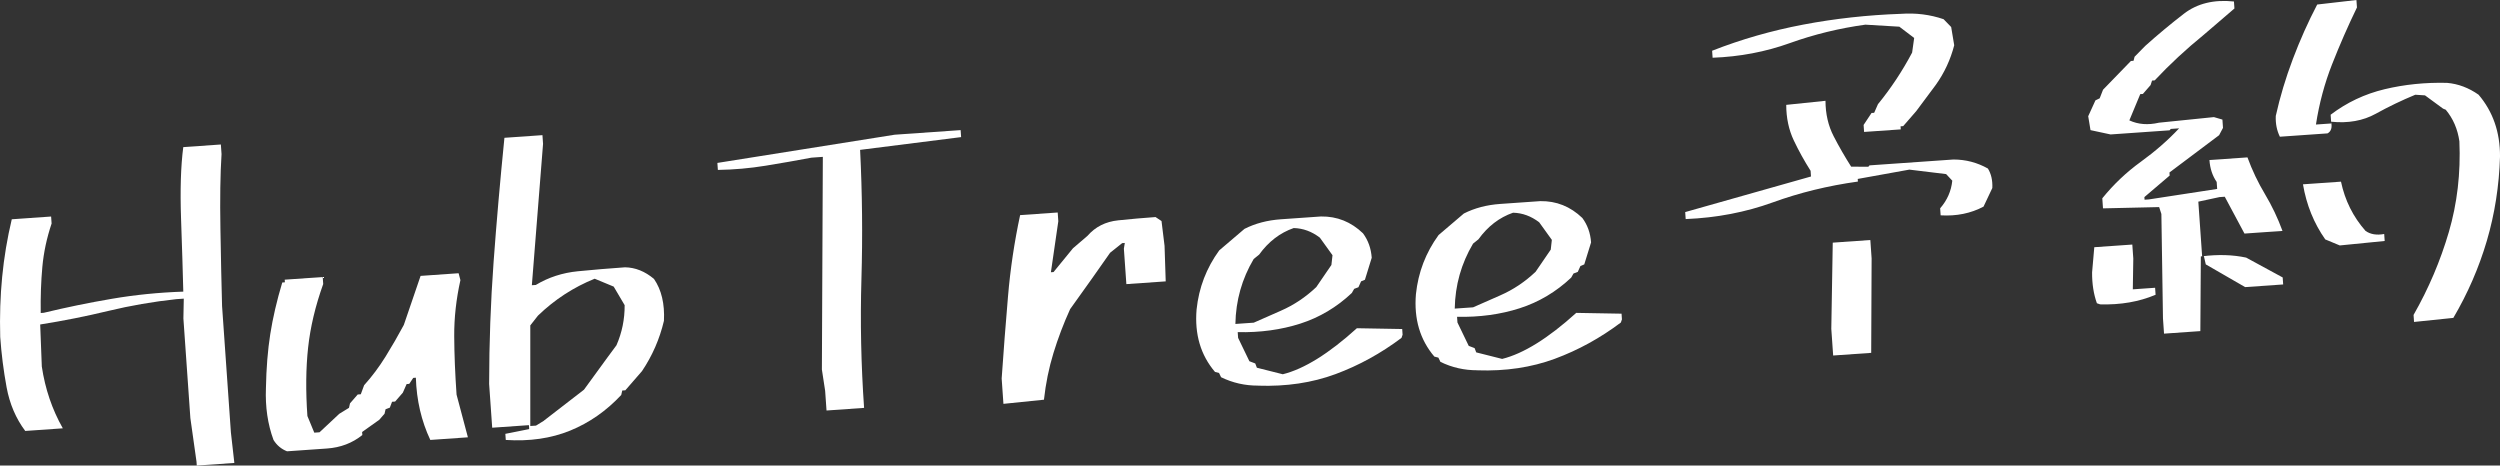
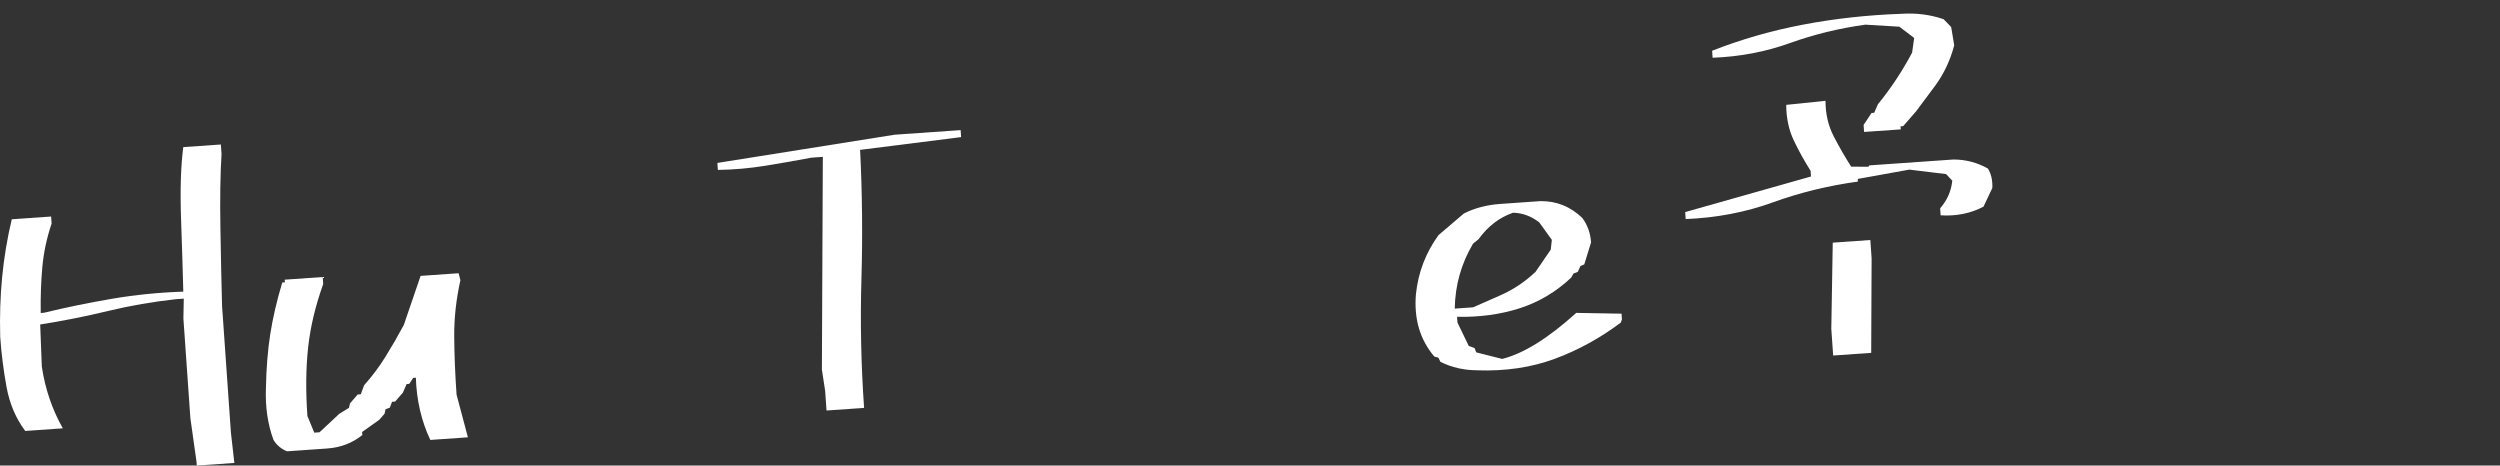
<svg xmlns="http://www.w3.org/2000/svg" id="_レイヤー_2" viewBox="0 0 1036.27 192.96">
  <rect x="0" y="0" width="1036.27" height="192.96" fill="#333333" stroke="none" />
  <defs>
    <style>.cls-1{fill:#fff;}</style>
  </defs>
  <g id="_レイヤー_1-2">
    <path class="cls-1" d="m81.56,192.96l-.11-1.63-2.54-18.03-2.89-41.31.16-8.2-3.08.21c-9.64,1.04-19.05,2.67-28.25,4.89-9.19,2.22-18.59,4.09-28.19,5.61l.67,17.43c1.38,9.25,4.28,17.79,8.71,25.61l-15.58,1.09c-3.89-5.19-6.46-11.23-7.73-18.12-1.27-6.89-2.15-13.84-2.64-20.85-.24-8.6.03-16.9.81-24.91.77-8,2.1-15.96,3.98-23.86l16.31-1.14.2,2.9c-2.01,5.97-3.29,11.97-3.84,18.02-.55,6.05-.77,12.41-.67,19.07l1.27-.09c9.19-2.22,18.58-4.15,28.18-5.79,9.6-1.64,19.48-2.64,29.65-2.98-.2-8.12-.51-18.17-.93-30.16-.41-11.99-.11-21.9.92-29.74l15.58-1.09.28,3.99c-.52,8.17-.68,18.56-.46,31.17.21,12.61.44,23.22.68,31.82l3.66,52.37,1.43,12.65-15.58,1.09Z" />
    <path class="cls-1" d="m118.98,187.07c-2.37-.93-4.24-2.49-5.61-4.71-2.4-6.51-3.44-13.66-3.14-21.45.15-8.26.75-15.74,1.8-22.43,1.05-6.69,2.7-13.81,4.97-21.38l1.09-.08-.08-1.09,15.76-1.1.2,2.9c-3.25,9.09-5.34,17.88-6.26,26.38-.92,8.5-1.02,17.95-.29,28.33l2.85,6.9,2.17-.15,8.2-7.67,4.02-2.47.42-1.85,3.2-3.68,1.27-.09,1.38-3.74c3.27-3.63,6.23-7.6,8.91-11.91,2.67-4.31,5.19-8.68,7.55-13.09l6.95-20.33,15.76-1.1.75,2.86c-1.76,7.89-2.61,15.63-2.57,23.21.04,7.58.37,15.66.97,24.24,1.64,6.08,3.2,11.98,4.7,17.7l-15.58,1.09c-3.71-7.87-5.7-16.47-5.99-25.8l-1.09.08-1.65,2.48-1.09.08-1.57,3.57-3.2,3.68-1.27.09-.92,2.43-1.77.67-.42,1.85-2.19,2.52-7.11,5.05.09,1.27c-4.14,3.33-9.01,5.18-14.63,5.58l-16.58,1.16Z" />
-     <path class="cls-1" d="m209.65,182.37l-.18-2.54,9.88-1.97-.11-1.63-15.22,1.06-1.27-18.12c.02-17.12.63-33.94,1.84-50.48,1.21-16.53,2.71-33.72,4.5-51.57l15.76-1.1.25,3.62-4.64,58.59,1.63-.11c5.24-3.16,11.06-5.05,17.45-5.68,6.39-.63,12.91-1.18,19.55-1.64,4.25.07,8.25,1.67,11.99,4.81,3.11,4.52,4.48,10.31,4.13,17.37-1.78,7.53-4.81,14.48-9.1,20.85l-6.91,7.95-1.27.09-.42,1.85c-6.21,6.63-13.28,11.55-21.18,14.77-7.91,3.22-16.8,4.51-26.68,3.87Zm15.83-8.03l16.58-12.81,9.64-13.24,3.83-5.18c2.3-5.26,3.43-10.8,3.39-16.62l-4.54-7.69-7.88-3.27c-8.74,3.52-16.58,8.62-23.51,15.3l-3.18,4.05v41.7s2.36-.16,2.36-.16l3.32-2.05Z" />
    <path class="cls-1" d="m342.6,170.16l-.57-8.15-1.35-8.83.39-88.16-4.71.33c-6.11,1.16-12.44,2.27-18.98,3.33-6.54,1.07-13.15,1.65-19.82,1.75l-.2-2.9,73.47-11.69,27.36-1.91.2,2.9-41.87,5.29c.89,17.9,1.07,35.74.55,53.49-.52,17.76-.15,35.58,1.1,53.46l-15.58,1.09Z" />
-     <path class="cls-1" d="m415.93,167.4l-.73-10.51c.78-11.34,1.66-22.69,2.63-34.05.96-11.36,2.64-22.58,5.02-33.67l15.58-1.09.25,3.62-3.07,21.15,1.09-.08,8.05-9.85,6.01-5.15c3.26-3.75,7.51-5.9,12.75-6.44,5.24-.55,10.4-1,15.47-1.36l2.48,1.65,1.26,10.29.48,14.72-16.31,1.14-1.03-14.68.38-2.39-1.09.08-5,3.99c-4.52,6.51-10.05,14.3-16.57,23.37-2.74,6.02-5.04,12.1-6.92,18.24-1.88,6.14-3.19,12.58-3.93,19.3l-16.81,1.72Z" />
-     <path class="cls-1" d="m521.51,159.84c-5.46.02-10.58-1.14-15.36-3.48l-.85-1.76-1.67-.43c-5.95-6.99-8.5-15.61-7.64-25.87.94-9.05,4.08-17.22,9.39-24.51l10.48-8.93c4.45-2.25,9.49-3.58,15.11-3.97,5.62-.39,11.14-.78,16.58-1.16,6.67-.1,12.47,2.22,17.42,6.98,2.14,2.89,3.35,6.26,3.62,10.13l-2.82,9.12-1.59.66-1.1,2.44-1.77.67-.97,1.71c-6.26,5.9-13.37,10.13-21.33,12.69-7.96,2.56-16.61,3.74-25.97,3.55l.16,2.36,4.68,9.69,2.43.92.67,1.77,10.75,2.71c8.83-2.19,19.07-8.55,30.71-19.08l18.78.33.16,2.36-.45,1.31c-8.54,6.42-17.65,11.43-27.35,15.02-9.7,3.59-20.39,5.19-32.08,4.79Zm9.48-31.07c5.3-2.31,10.17-5.56,14.61-9.76l6.28-9.18.45-4.04-5.24-7.28c-3.34-2.56-6.95-3.88-10.84-3.98-5.69,1.98-10.47,5.65-14.34,11.02l-2.24,1.8c-4.89,8.23-7.42,17.21-7.59,26.93l7.61-.53,11.31-4.98Z" />
    <path class="cls-1" d="m612.43,153.48c-5.46.02-10.58-1.14-15.36-3.48l-.85-1.76-1.67-.43c-5.95-6.99-8.5-15.61-7.64-25.87.94-9.05,4.08-17.22,9.39-24.51l10.48-8.93c4.45-2.25,9.49-3.58,15.11-3.97l16.58-1.16c6.67-.1,12.47,2.22,17.42,6.98,2.14,2.89,3.35,6.26,3.62,10.13l-2.82,9.12-1.59.66-1.1,2.44-1.77.67-.97,1.71c-6.26,5.9-13.37,10.13-21.33,12.69-7.96,2.56-16.61,3.74-25.97,3.55l.16,2.36,4.68,9.69,2.43.92.67,1.77,10.75,2.71c8.83-2.19,19.07-8.55,30.71-19.08l18.78.33.16,2.36-.45,1.31c-8.54,6.42-17.65,11.43-27.35,15.02-9.7,3.59-20.39,5.19-32.08,4.79Zm9.48-31.07c5.3-2.31,10.17-5.56,14.61-9.76l6.28-9.18.45-4.04-5.24-7.28c-3.34-2.56-6.95-3.88-10.84-3.98-5.69,1.98-10.47,5.65-14.34,11.02l-2.24,1.8c-4.89,8.23-7.42,17.21-7.59,26.93l7.61-.53,11.31-4.98Z" />
    <path class="cls-1" d="m804.41,89.25l-.2-2.9c2.92-3.36,4.6-7.18,5.03-11.46l-2.56-2.73-15.24-1.85-21.4,3.86.08,1.09c-12.38,1.72-24.17,4.6-35.36,8.66s-23.2,6.36-36.03,6.89l-.2-2.9,52.14-14.75-.16-2.36c-2.59-4.07-4.92-8.27-6.98-12.62-2.06-4.35-3.11-9.25-3.12-14.71l16.27-1.68c.02,5.46,1.15,10.36,3.39,14.69,2.24,4.34,4.66,8.54,7.25,12.6l7.1.05.51-.58,34.79-2.43c5.1,0,9.86,1.25,14.28,3.74,1.37,2.21,1.98,4.9,1.84,8.07l-3.65,7.72c-5.27,2.8-11.19,4-17.77,3.61Zm-31.73-34.56l-.2-2.9,3.29-4.96,1.09-.08,1.57-3.57c5.37-6.57,10.09-13.69,14.16-21.38l.85-6.07-6.15-4.67-14.08-.84c-10.82,1.49-21.27,4.04-31.33,7.65-10.07,3.62-20.73,5.64-31.99,6.06l-.2-2.9c12.05-4.73,24.64-8.34,37.75-10.83,13.12-2.49,26.64-3.99,40.56-4.47,6.16-.43,12.04.31,17.64,2.23l3.14,3.24,1.26,7.56c-1.53,5.93-4.06,11.39-7.6,16.37l-8.16,10.95-5.39,6.2-1.09.08.09,1.27-15.22,1.06Zm-12.82,92.67l-.77-11.05.6-35.73,15.58-1.09.53,7.61-.17,39.16-15.76,1.1Z" />
-     <path class="cls-1" d="m870.49,126.15l-1.31-.45c-1.36-3.79-2.02-8.05-1.99-12.79l.91-10.44,15.76-1.1.41,5.8-.2,12.76,9.24-.65.2,2.9c-6.84,2.91-14.52,4.23-23.03,3.98Zm26.52,12.17l-.44-6.34-.66-43.29-.93-2.85-23.27.53-.29-4.17c4.69-5.79,10.01-10.83,15.97-15.14,5.95-4.3,11.24-8.92,15.87-13.86l-3.44.24-.51.58-24.46,1.71-8.32-1.79-.95-5.76,3-6.58,1.76-.85,1.39-3.56,11.55-11.91,1.09-.08.43-1.67,4.42-4.5c5.14-4.61,10.47-9.05,16-13.32,5.53-4.27,12.45-5.97,20.77-5.09l.2,2.9-12.71,10.9c-7.35,5.98-14.14,12.28-20.35,18.9l-1.09.08-.6,1.86-3.2,3.68-1.09.08-4.52,10.88c3.64,1.69,7.73,2.01,12.27.96l22.78-2.32,3.53,1.03.24,3.44-1.61,3.03-20.59,15.46.09,1.27-10.48,8.93.08,1.09,1.81-.13,28.28-4.34-.2-2.9c-1.76-2.55-2.76-5.57-3-9.08l15.76-1.1c1.95,5.33,4.37,10.41,7.26,15.24,2.89,4.84,5.31,9.92,7.26,15.24l-15.76,1.1-8.17-15.27-2.17.15-8.79,1.89,1.58,22.65c6.62-.83,12.7-.64,18.25.54l15.14,8.23.2,2.9-15.76,1.1-16.32-9.42-.78-3.4-1.27.09-.2,30.97-15.04,1.05Zm103.63-4.88l-.2-2.9c6.27-11,11.14-22.45,14.62-34.34,3.48-11.9,4.94-24.44,4.38-37.63-.72-5.05-2.6-9.41-5.65-13.08l-1.13-.47-7.48-5.49-4.02-.26c-5.66,2.34-11.12,4.97-16.38,7.88s-11.44,4.02-18.52,3.3c.53,2.39.04,4-1.48,4.84l-19.75,1.38c-1.27-2.58-1.84-5.45-1.7-8.62,1.75-7.89,4.12-15.76,7.09-23.62,2.97-7.86,6.33-15.37,10.08-22.55l16.26-1.87.22,3.08c-3.71,7.67-7.14,15.49-10.28,23.48-3.15,7.99-5.38,16.34-6.72,25.05l6.34-.44-.25-3.62c6.68-5.08,14.15-8.61,22.38-10.58,8.24-1.97,16.85-2.85,25.85-2.63,4.64.4,9,2.04,13.09,4.91,5.95,6.99,8.92,15.52,8.89,25.6-.36,12.17-2.19,23.82-5.47,34.98-3.29,11.16-7.92,21.8-13.88,31.93l-16.27,1.68Zm-30.8-31.71l-6-2.49c-4.72-6.71-7.8-14.32-9.24-22.84l15.76-1.1c1.64,7.78,5.03,14.58,10.17,20.41,2.04,1.44,4.62,1.86,7.74,1.28l.2,2.9-18.63,1.85Z" />
  </g>
</svg>